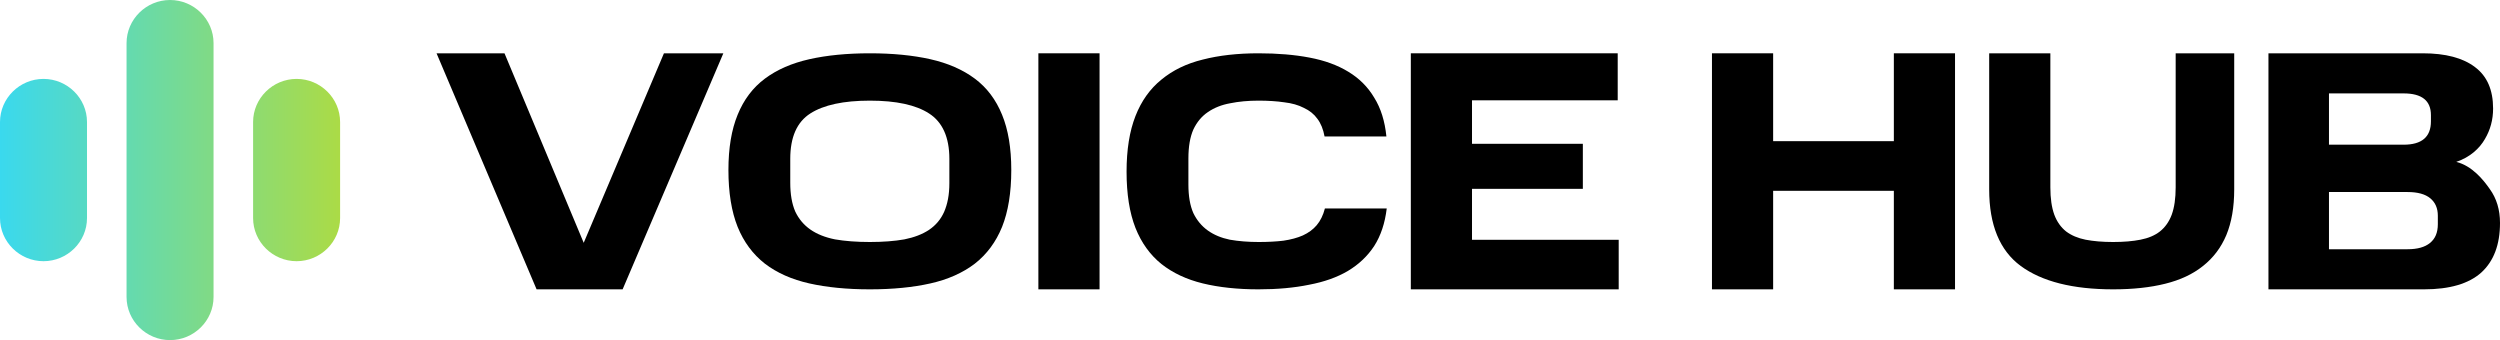
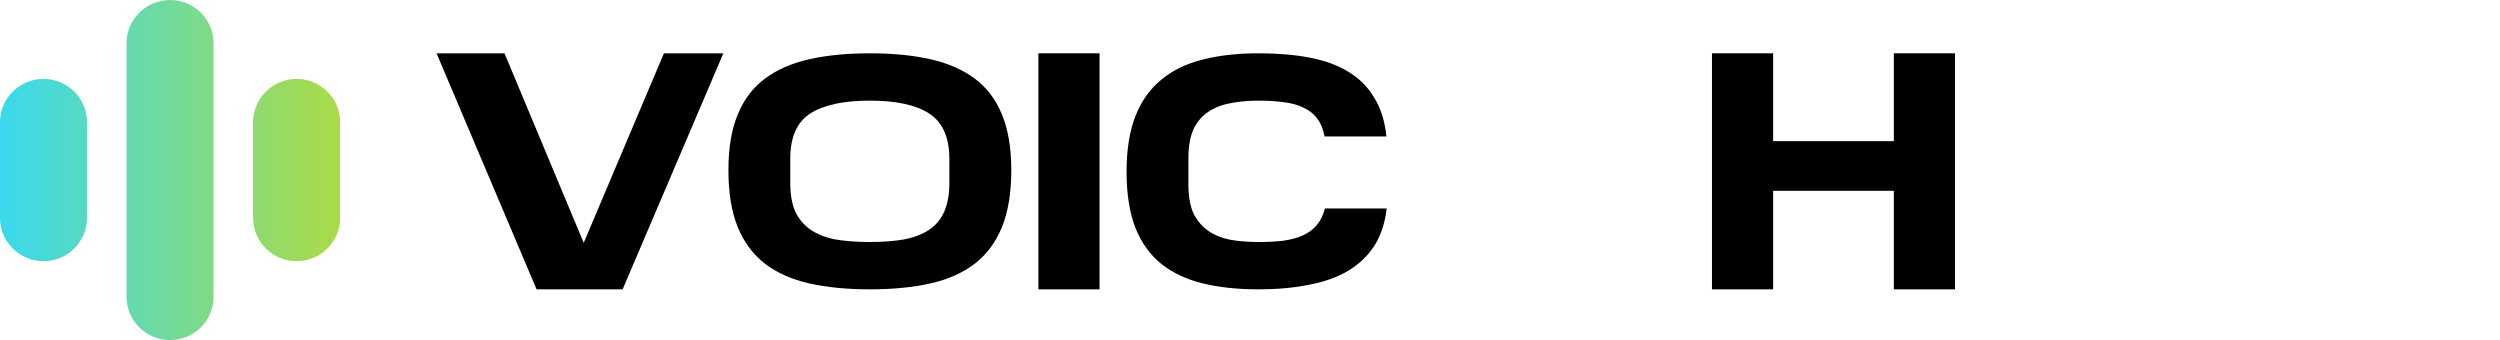
<svg xmlns="http://www.w3.org/2000/svg" width="985" height="134" viewBox="0 0 985 134" fill="none">
  <path fill-rule="evenodd" clip-rule="evenodd" d="M342.723 21C351.708 21 359.656 21.778 366.568 23.332C373.479 24.887 379.31 27.434 384.061 30.974C388.813 34.514 392.398 39.264 394.817 45.222C397.236 51.094 398.446 58.347 398.446 66.982C398.446 75.876 397.236 83.345 394.817 89.39C392.398 95.348 388.813 100.184 384.061 103.897C379.31 107.523 373.479 110.115 366.568 111.669C359.656 113.223 351.708 114 342.723 114C333.738 114 325.79 113.223 318.879 111.669C311.968 110.115 306.136 107.523 301.384 103.897C296.633 100.184 293.047 95.348 290.628 89.39C288.21 83.345 287 75.876 287 66.982C287 58.347 288.21 51.094 290.628 45.222C293.047 39.264 296.633 34.514 301.384 30.974C306.136 27.434 311.968 24.887 318.879 23.332C325.79 21.778 333.738 21 342.723 21ZM342.723 39.652C332.356 39.652 324.537 41.336 319.267 44.703C313.998 48.071 311.363 54.029 311.363 62.578V72.034C311.363 76.524 312.011 80.28 313.307 83.302C314.689 86.238 316.676 88.613 319.267 90.426C321.859 92.24 325.099 93.535 328.987 94.312C332.961 95.003 337.54 95.349 342.723 95.349C347.906 95.349 352.442 95.003 356.33 94.312C360.217 93.535 363.457 92.283 366.049 90.556C368.727 88.743 370.715 86.368 372.01 83.432C373.306 80.41 374.049 76.793 374.049 72.217V67.157V62.603C374.049 54.055 371.319 48.071 366.049 44.703C360.865 41.336 353.09 39.652 342.723 39.652Z" fill="black" />
  <path d="M495.832 21C503.348 21 510.044 21.561 515.918 22.684C521.879 23.806 526.977 25.663 531.21 28.253C535.53 30.844 538.942 34.255 541.447 38.486C544.039 42.631 545.637 47.726 546.242 53.771H521.879C521.361 50.921 520.411 48.59 519.029 46.776C517.733 44.963 515.962 43.538 513.716 42.501C511.556 41.379 508.964 40.645 505.941 40.3C503.003 39.868 499.634 39.652 495.832 39.652C491.772 39.652 488.057 39.997 484.688 40.688C481.319 41.292 478.381 42.458 475.876 44.185C473.457 45.826 471.557 48.114 470.174 51.05C468.879 53.986 468.231 57.785 468.231 62.448V72.681C468.231 77.258 468.879 81.014 470.174 83.95C471.557 86.799 473.457 89.088 475.876 90.815C478.295 92.542 481.189 93.751 484.559 94.441C488.014 95.046 491.815 95.349 495.962 95.349C499.59 95.349 502.83 95.175 505.681 94.83C508.618 94.398 511.167 93.707 513.327 92.757C515.573 91.721 517.388 90.383 518.77 88.743C520.238 87.016 521.319 84.813 522.01 82.136H546.372C545.681 87.922 544.039 92.845 541.447 96.903C538.855 100.875 535.4 104.156 531.081 106.747C526.848 109.251 521.75 111.064 515.789 112.187C509.914 113.396 503.262 114 495.832 114C487.625 114 480.325 113.223 473.932 111.669C467.539 110.115 462.097 107.566 457.604 104.026C453.112 100.399 449.699 95.651 447.367 89.779C445.034 83.821 443.868 76.437 443.868 67.629C443.868 58.995 445.034 51.698 447.367 45.74C449.699 39.782 453.112 34.989 457.604 31.362C462.097 27.649 467.539 25.016 473.932 23.462C480.325 21.821 487.625 21 495.832 21Z" fill="black" />
-   <path d="M807.841 73.847C807.841 78.165 808.359 81.748 809.396 84.598C810.433 87.361 811.988 89.562 814.062 91.203C816.135 92.757 818.683 93.837 821.707 94.441C824.817 95.046 828.446 95.349 832.592 95.349C836.739 95.349 840.325 95.046 843.348 94.441C846.458 93.837 849.007 92.757 850.994 91.203C853.067 89.562 854.623 87.361 855.659 84.598C856.696 81.748 857.214 78.165 857.214 73.847V21H880.281V74.624C880.281 81.618 879.244 87.62 877.171 92.628C875.097 97.55 872.031 101.609 867.97 104.804C863.996 107.999 859.029 110.33 853.068 111.798C847.193 113.266 840.368 114 832.592 114C816.696 114 804.558 110.935 796.178 104.804C787.885 98.673 783.738 88.613 783.738 74.624V21H807.841V73.847Z" fill="black" />
  <path d="M433.225 114H409.121V21H433.225V114Z" fill="black" />
-   <path d="M637.375 39.523H579.969V56.657H623.64V74.402H579.969V94.478H637.765V114H555.865V21H637.375V39.523Z" fill="black" />
  <path d="M698.617 55.62H746.176V21H770.279V114H746.176V75.178H698.617V114H674.514V21H698.617V55.62Z" fill="black" />
-   <path fill-rule="evenodd" clip-rule="evenodd" d="M954.547 21C963.531 21 970.4 22.813 975.152 26.44C979.903 29.98 982.279 35.421 982.279 42.76C982.279 47.164 981.199 51.18 979.039 54.806C976.966 58.433 973.208 61.967 967.765 63.781C973.985 65.335 978.391 70.781 980.983 74.495C983.661 78.207 985 82.654 985 87.835C985 96.384 982.538 102.904 977.614 107.394C972.689 111.798 965.173 114 955.066 114H893.77V21H954.547ZM917.615 98.198H948.586C952.474 98.198 955.411 97.378 957.398 95.737C959.471 94.096 960.508 91.635 960.508 88.354V84.986C960.508 82.05 959.515 79.762 957.528 78.121C955.541 76.481 952.56 75.661 948.586 75.661H917.615V98.198ZM917.615 57.008H947.031C954.201 57.008 957.787 53.943 957.787 47.812V45.351C957.787 39.652 954.201 36.802 947.031 36.802H917.615V57.008Z" fill="black" />
  <path d="M285 21L245.315 114H211.415L172 21H198.77L229.98 95.67L261.593 21H285Z" fill="black" />
  <path d="M99.721 48.088C99.721 38.699 107.472 31.088 116.86 31.088C126.249 31.088 134 38.699 134 48.088V85.912C134 95.301 126.249 102.912 116.86 102.912C107.472 102.912 99.721 95.301 99.721 85.912V48.088Z" fill="url(#paint0_linear_140_56)" />
  <path d="M0 48.088C0 38.699 7.751 31.088 17.14 31.088C26.528 31.088 34.279 38.699 34.279 48.088V85.912C34.279 95.301 26.528 102.912 17.14 102.912C7.751 102.912 0 95.301 0 85.912V48.088Z" fill="url(#paint1_linear_140_56)" />
  <path d="M49.861 17C49.861 7.611 57.611 0 67 0C76.389 0 84.139 7.611 84.139 17V117C84.139 126.389 76.389 134 67 134C57.611 134 49.861 126.389 49.861 117V17Z" fill="url(#paint2_linear_140_56)" />
  <defs>
    <linearGradient id="paint0_linear_140_56" x1="134" y1="67" x2="0" y2="67" gradientUnits="userSpaceOnUse">
      <stop stop-color="#ABDB46" />
      <stop offset="0.5" stop-color="#72DA9A" />
      <stop offset="1" stop-color="#3AD9EE" />
    </linearGradient>
    <linearGradient id="paint1_linear_140_56" x1="134" y1="67" x2="0" y2="67" gradientUnits="userSpaceOnUse">
      <stop stop-color="#ABDB46" />
      <stop offset="0.5" stop-color="#72DA9A" />
      <stop offset="1" stop-color="#3AD9EE" />
    </linearGradient>
    <linearGradient id="paint2_linear_140_56" x1="134" y1="67" x2="0" y2="67" gradientUnits="userSpaceOnUse">
      <stop stop-color="#ABDB46" />
      <stop offset="0.5" stop-color="#72DA9A" />
      <stop offset="1" stop-color="#3AD9EE" />
    </linearGradient>
  </defs>
</svg>